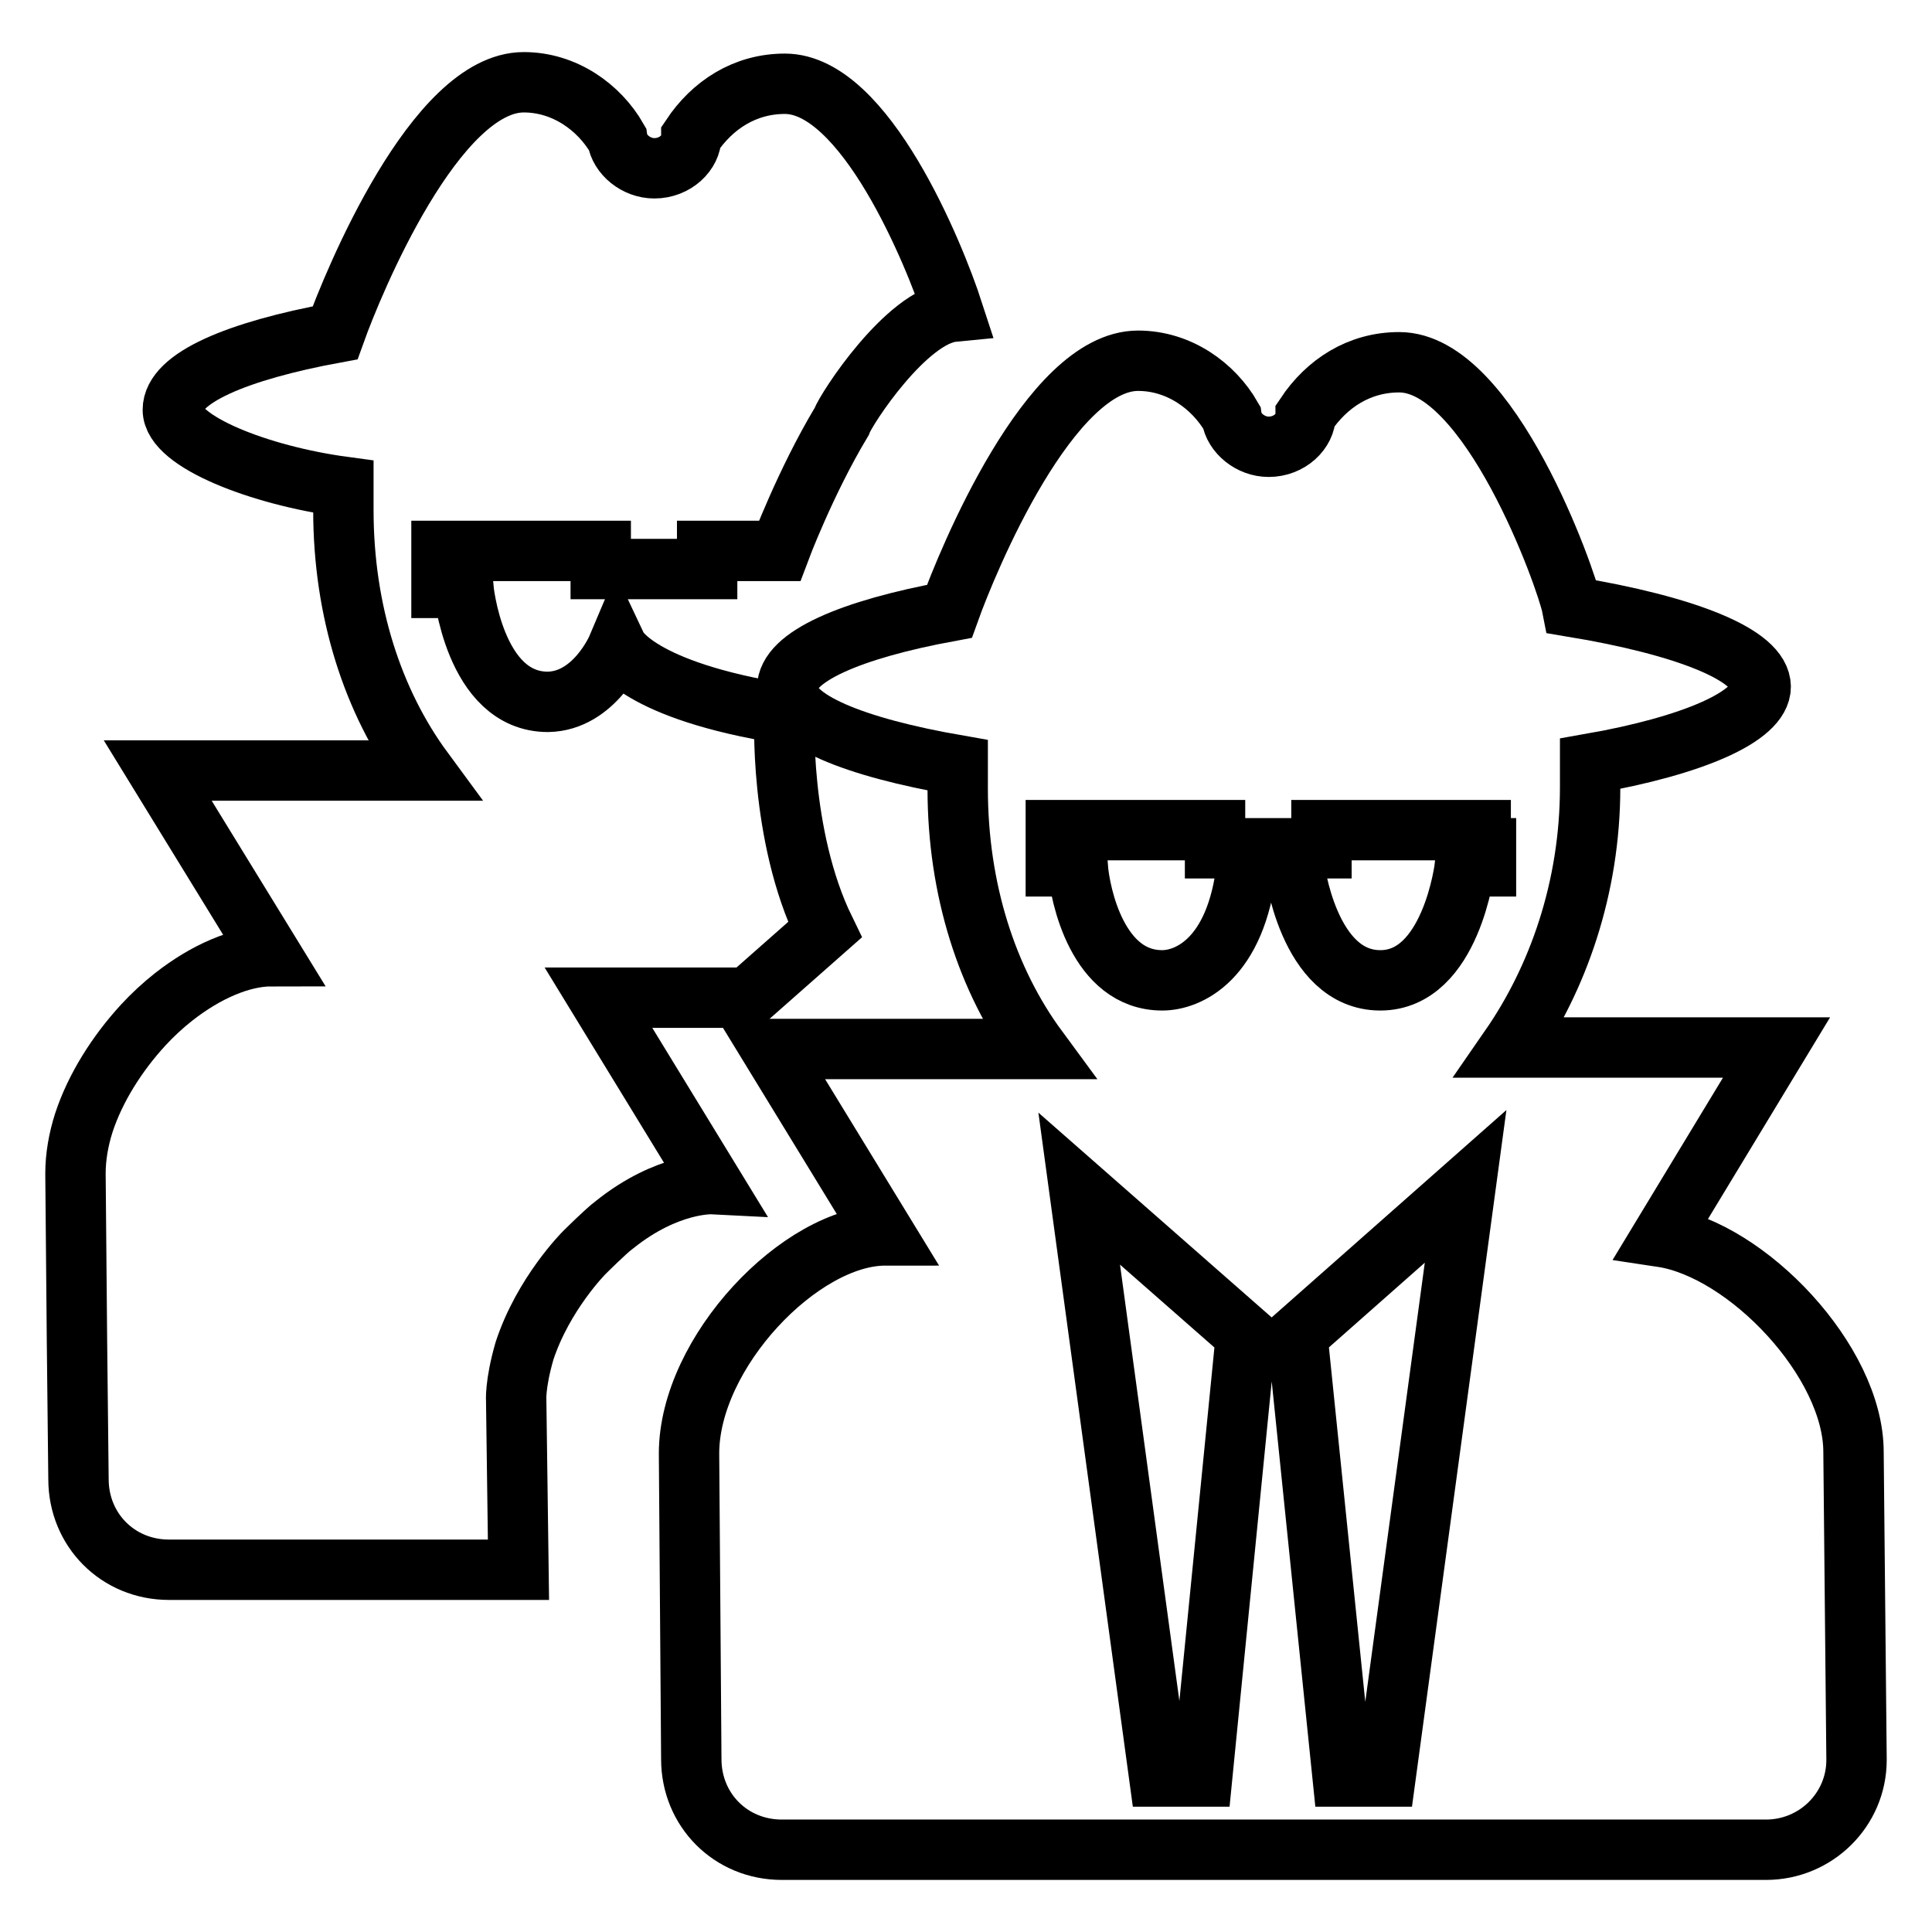
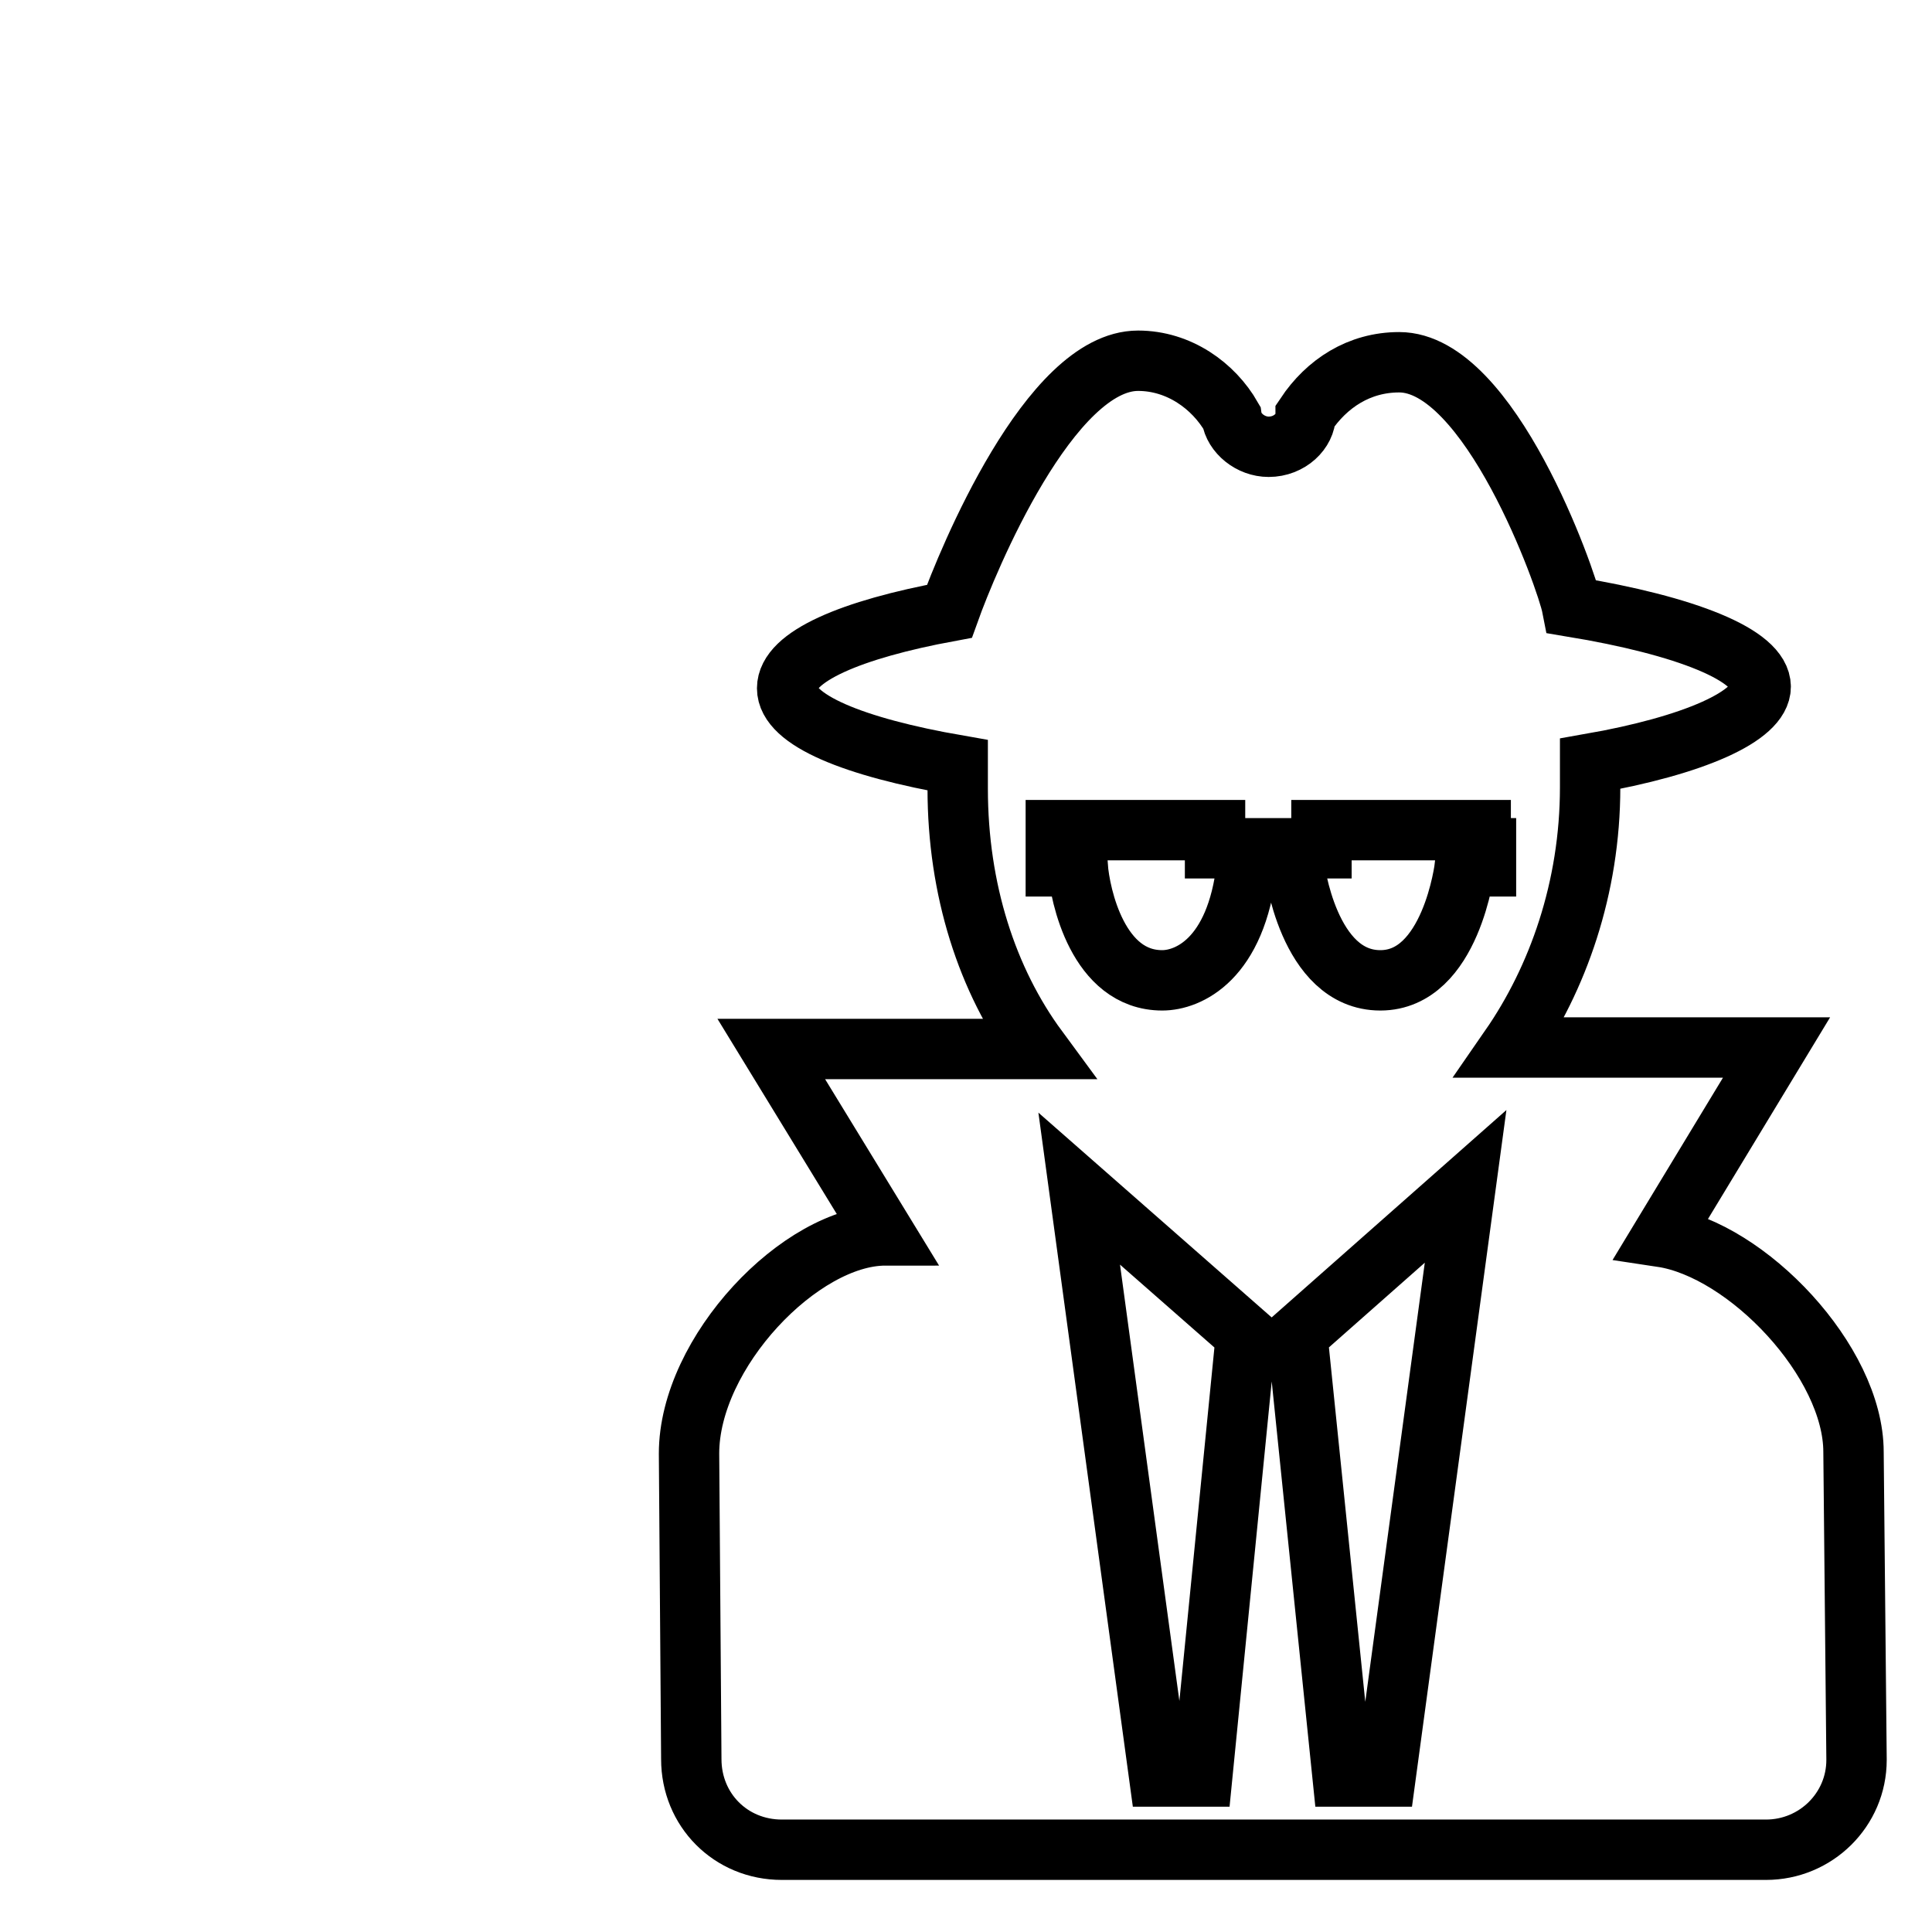
<svg xmlns="http://www.w3.org/2000/svg" version="1.1" x="0px" y="0px" viewBox="0 0 256 256" enable-background="new 0 0 256 256" xml:space="preserve">
  <g>
-     <path stroke-width="8" fill-opacity="0" stroke="#000000" d="M68.4,185.7c0,0-0.2-2.2,1.1-6.7c2.5-7.6,7.9-13,7.9-13s2.9-2.9,4-3.7c7.1-5.7,13-5.4,13-5.4l-15.1-24.7 h19.8l10.2-9c-6.1-12.5-5.4-28.8-5.3-28.6c-19.5-3.1-22.2-8.8-22.2-8.8s-3,7.1-9.2,7.2c-9.8,0-11.2-15.1-11.2-15.1h-2.9v-4.9h21.1 v2.4h14.1v-2.4h9.6c0,0,3.4-9.1,8.2-17.1c0.6-1.7,8.6-14,14.8-14.6c-2.5-7.7-11.7-30.2-22.3-30.2c-5.3,0-9.6,2.8-12.4,7 c0,2.1-2.1,4.2-4.9,4.2c-2.4,0-4.6-1.8-4.9-3.9c-2.4-4.2-7-7.5-12.4-7.5c-11.7,0-22.6,26.5-25,33.2c-13,2.4-21.5,6-21.5,10.2 c0,4.2,11.5,8.7,22.6,10.2v3.1c0,13.4,3.9,25.4,10.6,34.5H20.9L36,126.7c-4.1,0-8.8,2.1-13,5.4c-1.4,1.1-2.8,2.4-4,3.7 c-3.5,3.8-6.4,8.4-7.9,13c-0.7,2.2-1.1,4.5-1.1,6.7l0.2,22.3l0.2,18.2c0,6.7,5.2,12,12,12h46.3L68.4,185.7L68.4,185.7z" />
    <path stroke-width="8" fill-opacity="0" stroke="#000000" d="M245.6,192.4c0-12-14.1-26.8-25.4-28.5l15.2-25.1h-35.3c6.3-9.1,10.6-21.1,10.6-34.5v-3.1 c13.7-2.4,22.6-6.3,22.6-10.2c0-4.2-9.9-8.1-25-10.6c-0.7-3.6-10.9-32.4-22.9-32.4c-5.3,0-9.6,2.8-12.4,7c0,2.1-2.1,4.2-4.9,4.2 c-2.4,0-4.6-1.8-4.9-3.9c-2.4-4.2-7-7.5-12.4-7.5c-11.7,0-22.6,26.5-25,33.2c-13,2.4-21.5,6-21.5,10.2c0,4.2,8.8,7.8,22.6,10.2v3.1 c0,13.4,3.9,25.4,10.6,34.5h-35.3l15.1,24.7c-11.2,0-26,15.5-26,28.9l0.3,40.5c0,6.7,5.2,12,12,12H234c6.6,0,12-5.3,12-11.9 c0,0,0-0.1,0-0.1L245.6,192.4z M159.3,235.4h-5.7l-10.6-77.9l22.1,19.4L159.3,235.4L159.3,235.4z M183.6,235.4h-5.7l-6-58.5 l22.3-19.7L183.6,235.4z M196.9,112.4v2.4h-2.8c0,0-1.8,15.1-11.2,15.1c-9.6,0-11.4-15.1-11.4-15.1h-6.3 c-1.4,12.4-7.8,15.1-11.2,15.1c-8.5,0-10.9-11.2-11.2-15.1h-2.9V110H161v2.4h14.1V110h21.1v2.4H196.9z" />
  </g>
</svg>